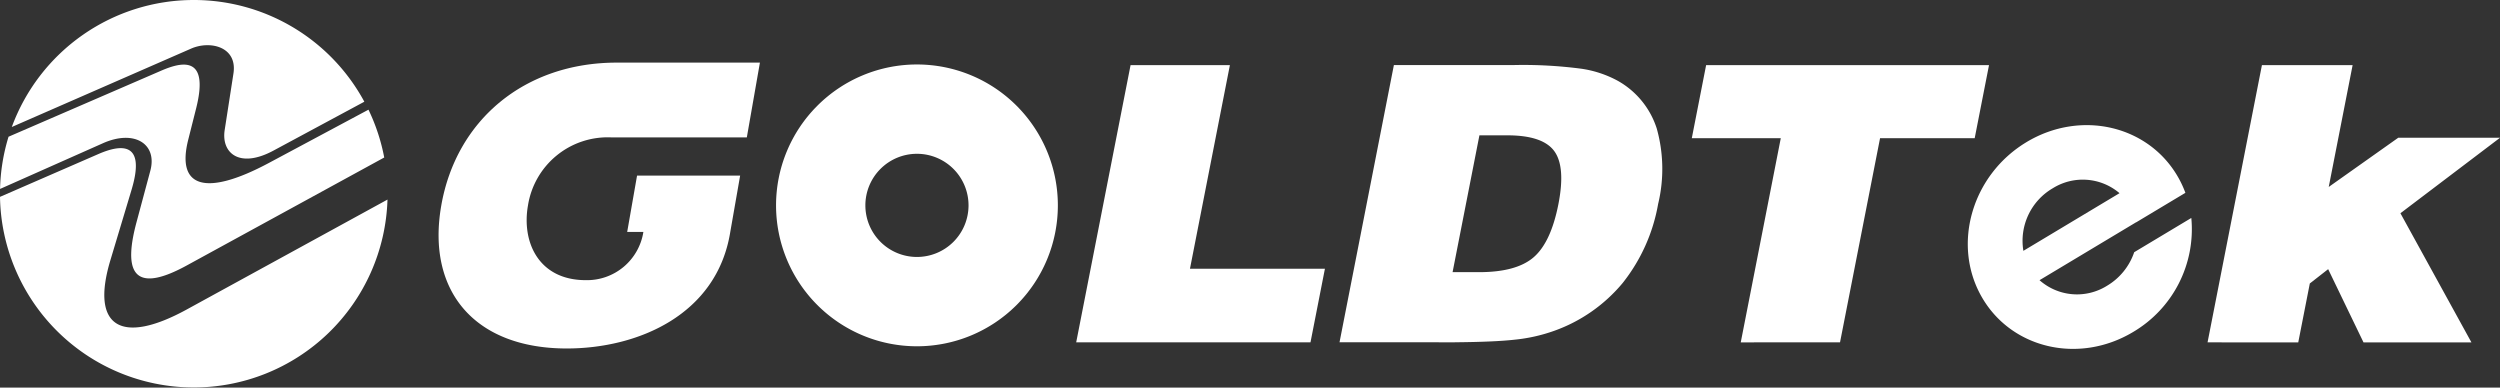
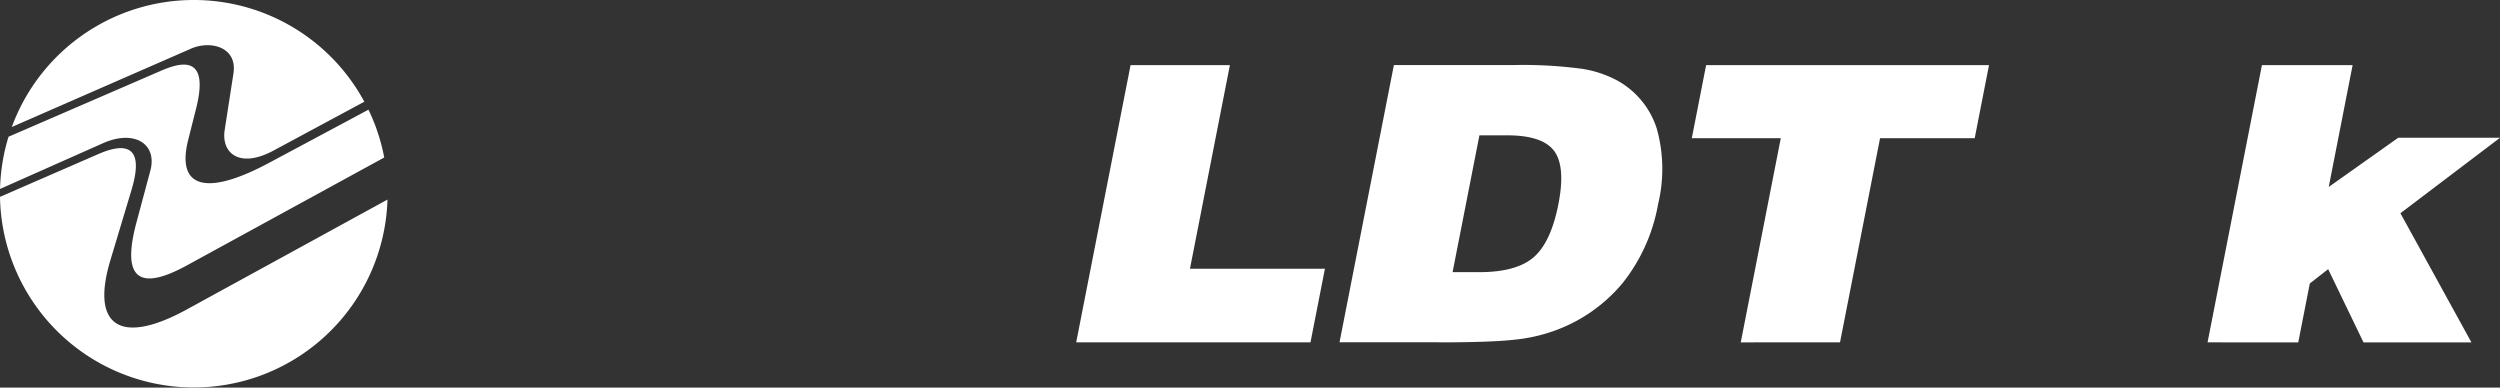
<svg xmlns="http://www.w3.org/2000/svg" width="320.133" height="49.635" viewBox="0 0 320.133 49.635">
  <rect x="0" y="0" width="320.133" height="49.635" fill="#333333" stroke="none" />
  <g id="组_1007" data-name="组 1007" transform="translate(-64.206 -159.092)">
    <path id="路径_1198" data-name="路径 1198" d="M89.019,159.092a24.815,24.815,0,0,1,21.841,13.025L99.236,178.37c-4.4,2.369-6.711.288-6.259-2.627l1.122-7.236c.532-3.433-2.983-4.256-5.415-3.193L65.717,175.354a24.829,24.829,0,0,1,23.3-16.262Zm22.364,14.048L98.65,179.951c-8.15,4.36-11.882,3.149-10.341-2.965l1.013-4.016c1.772-7.031-2.086-5.861-4.522-4.807L65.3,176.6a24.764,24.764,0,0,0-1.087,6.687L77.4,177.428c4.021-1.784,6.979.1,6.056,3.529L81.7,187.5c-1.488,5.525-1.1,9.7,6.408,5.593l25.3-13.832a24.619,24.619,0,0,0-2.017-6.122Zm2.442,11.509L88.118,198.723c-8.4,4.6-12.348,2.251-9.777-6.307l2.711-9.022c1.967-6.547-1.751-5.661-4.265-4.568L64.206,184.3a24.817,24.817,0,0,0,49.619.351Z" transform="translate(0 0)" fill="#fff" fill-rule="evenodd" />
-     <path id="路径_1199" data-name="路径 1199" d="M155.247,188.755c-.827,4.722,1.4,9.556,7.4,9.556a7.305,7.305,0,0,0,7.379-6.175h-2.073l1.264-7.215h13.2l-1.263,7.215c-1.7,10.614-11.823,14.925-20.937,14.925-11.784,0-17.99-7.343-16.071-18.306s10.684-18.3,22.48-18.3v0h18.324l-1.676,9.573H165.853A10.335,10.335,0,0,0,155.247,188.755Z" transform="translate(-23.434 -3.345)" fill="#fff" fill-rule="evenodd" />
-     <path id="路径_1200" data-name="路径 1200" d="M428.86,183.968c6.973-4.181,15.683-2.127,19.449,4.586a13.34,13.34,0,0,1,.883,1.916l-6.3,3.778,0-.013-12.378,7.423a7.244,7.244,0,0,0,8.663.7,7.966,7.966,0,0,0,3.46-4.284l7.314-4.386a15.281,15.281,0,0,1-7.448,14.6c-6.973,4.181-15.683,2.127-19.449-4.588s-1.164-15.55,5.808-19.732Zm3.326,5.93a7.792,7.792,0,0,0-3.739,8l12.311-7.383A7.254,7.254,0,0,0,432.186,189.9Z" transform="translate(-105.14 -6.686)" fill="#fff" fill-rule="evenodd" />
-     <path id="路径_1201" data-name="路径 1201" d="M223.09,170.793a18.043,18.043,0,1,1-18.043,18.043,18.045,18.045,0,0,1,18.043-18.043Zm0,11.438a6.605,6.605,0,1,0,6.605,6.6A6.606,6.606,0,0,0,223.09,182.231Z" transform="translate(-41.465 -3.445)" fill="#fff" fill-rule="evenodd" />
    <path id="路径_1202" data-name="路径 1202" d="M259.518,206.408l6.963-35.5H279.2l-5.113,26.074h17.281l-1.849,9.429Zm104.773-35.5h12.117l-1.834,9.355H362.456l-5.128,26.148H344.616l5.127-26.148H338.349l1.834-9.355h24.107Zm-54.52,26.508h-2.055L309.171,190l1.981-10.1h3.569q4.513,0,6,2t.548,6.8q-.964,4.913-3.182,6.821c-1.468,1.266-3.8,1.9-6.958,1.9Zm-3.819,8.994h2.055V206.4q5.087-.042,7.642-.331a21.3,21.3,0,0,0,5.075-1.135,20.23,20.23,0,0,0,8.756-6.105,22.5,22.5,0,0,0,4.556-10.137,19.167,19.167,0,0,0-.177-9.669,10.759,10.759,0,0,0-4.979-6.1,13.921,13.921,0,0,0-4.685-1.554,56.977,56.977,0,0,0-8.623-.469H300.2l-6.963,35.5h12.714Zm98.441,0,6.962-35.5h11.614l-3.059,15.6,8.9-6.3h13.036l-12.756,9.667,9.094,16.538H424.363l-4.527-9.379-2.35,1.835-1.48,7.545Z" transform="translate(-57.502 -3.478)" fill="#fff" fill-rule="evenodd" />
  </g>
</svg>